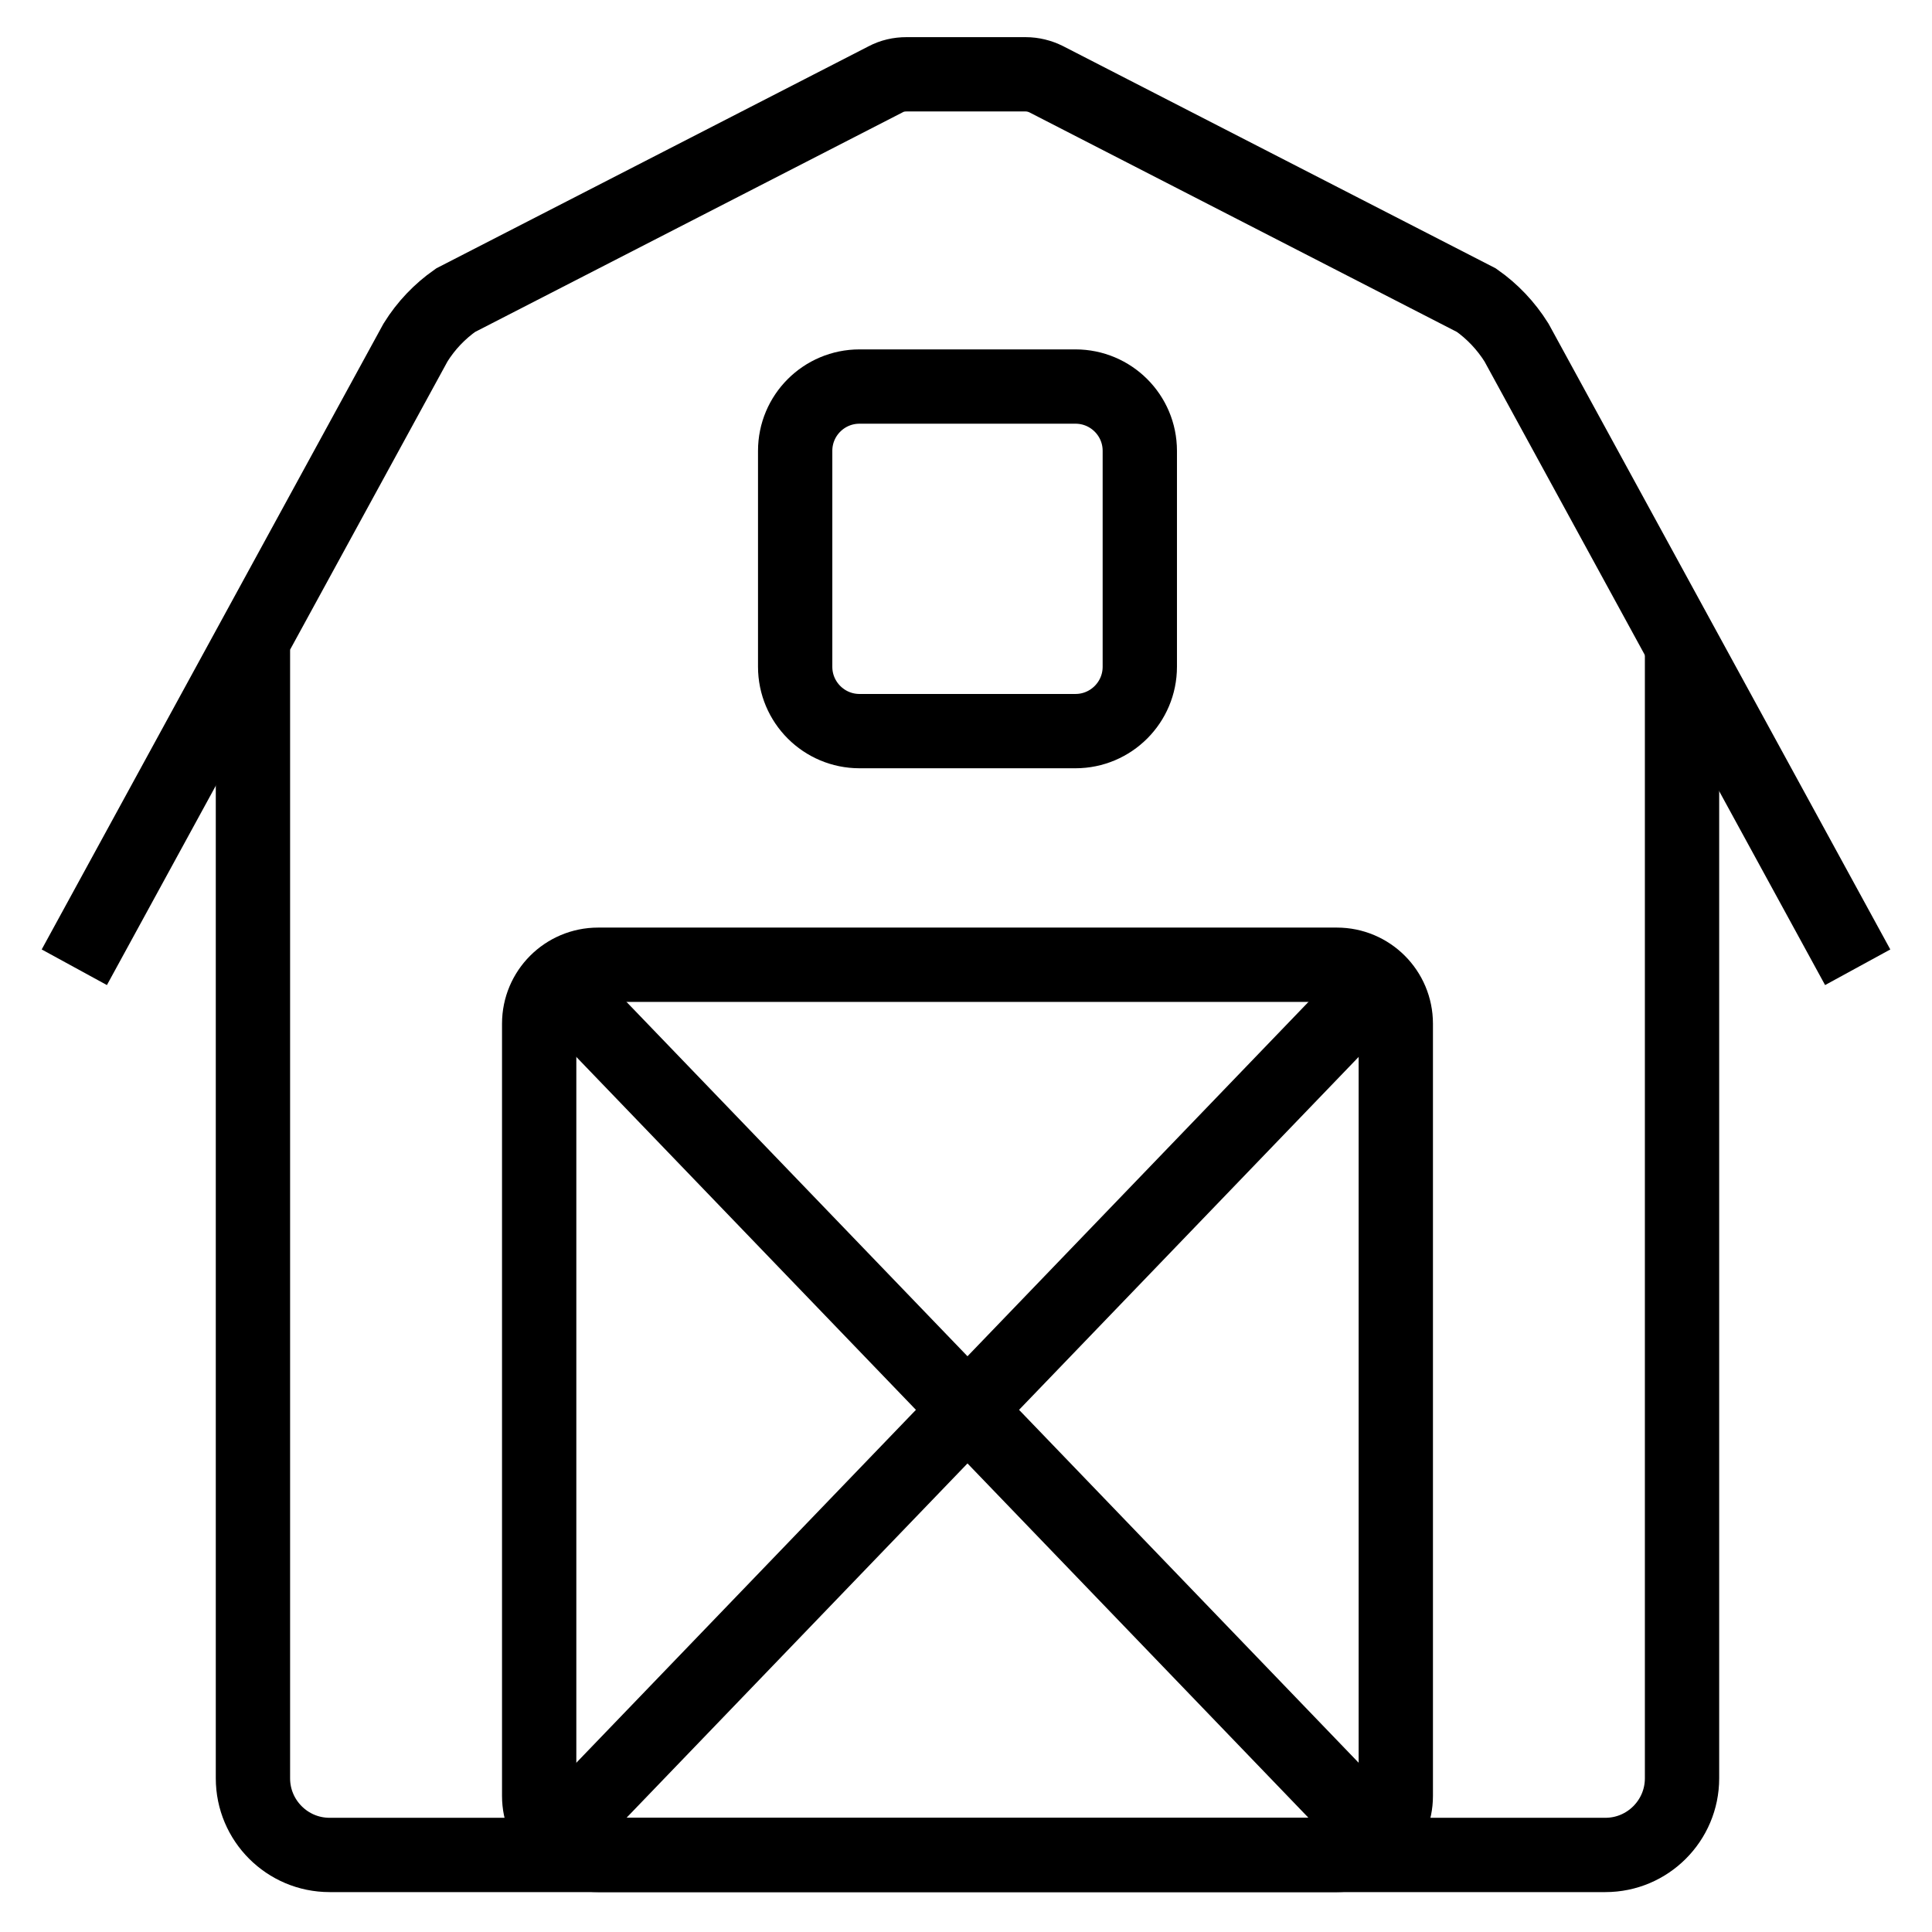
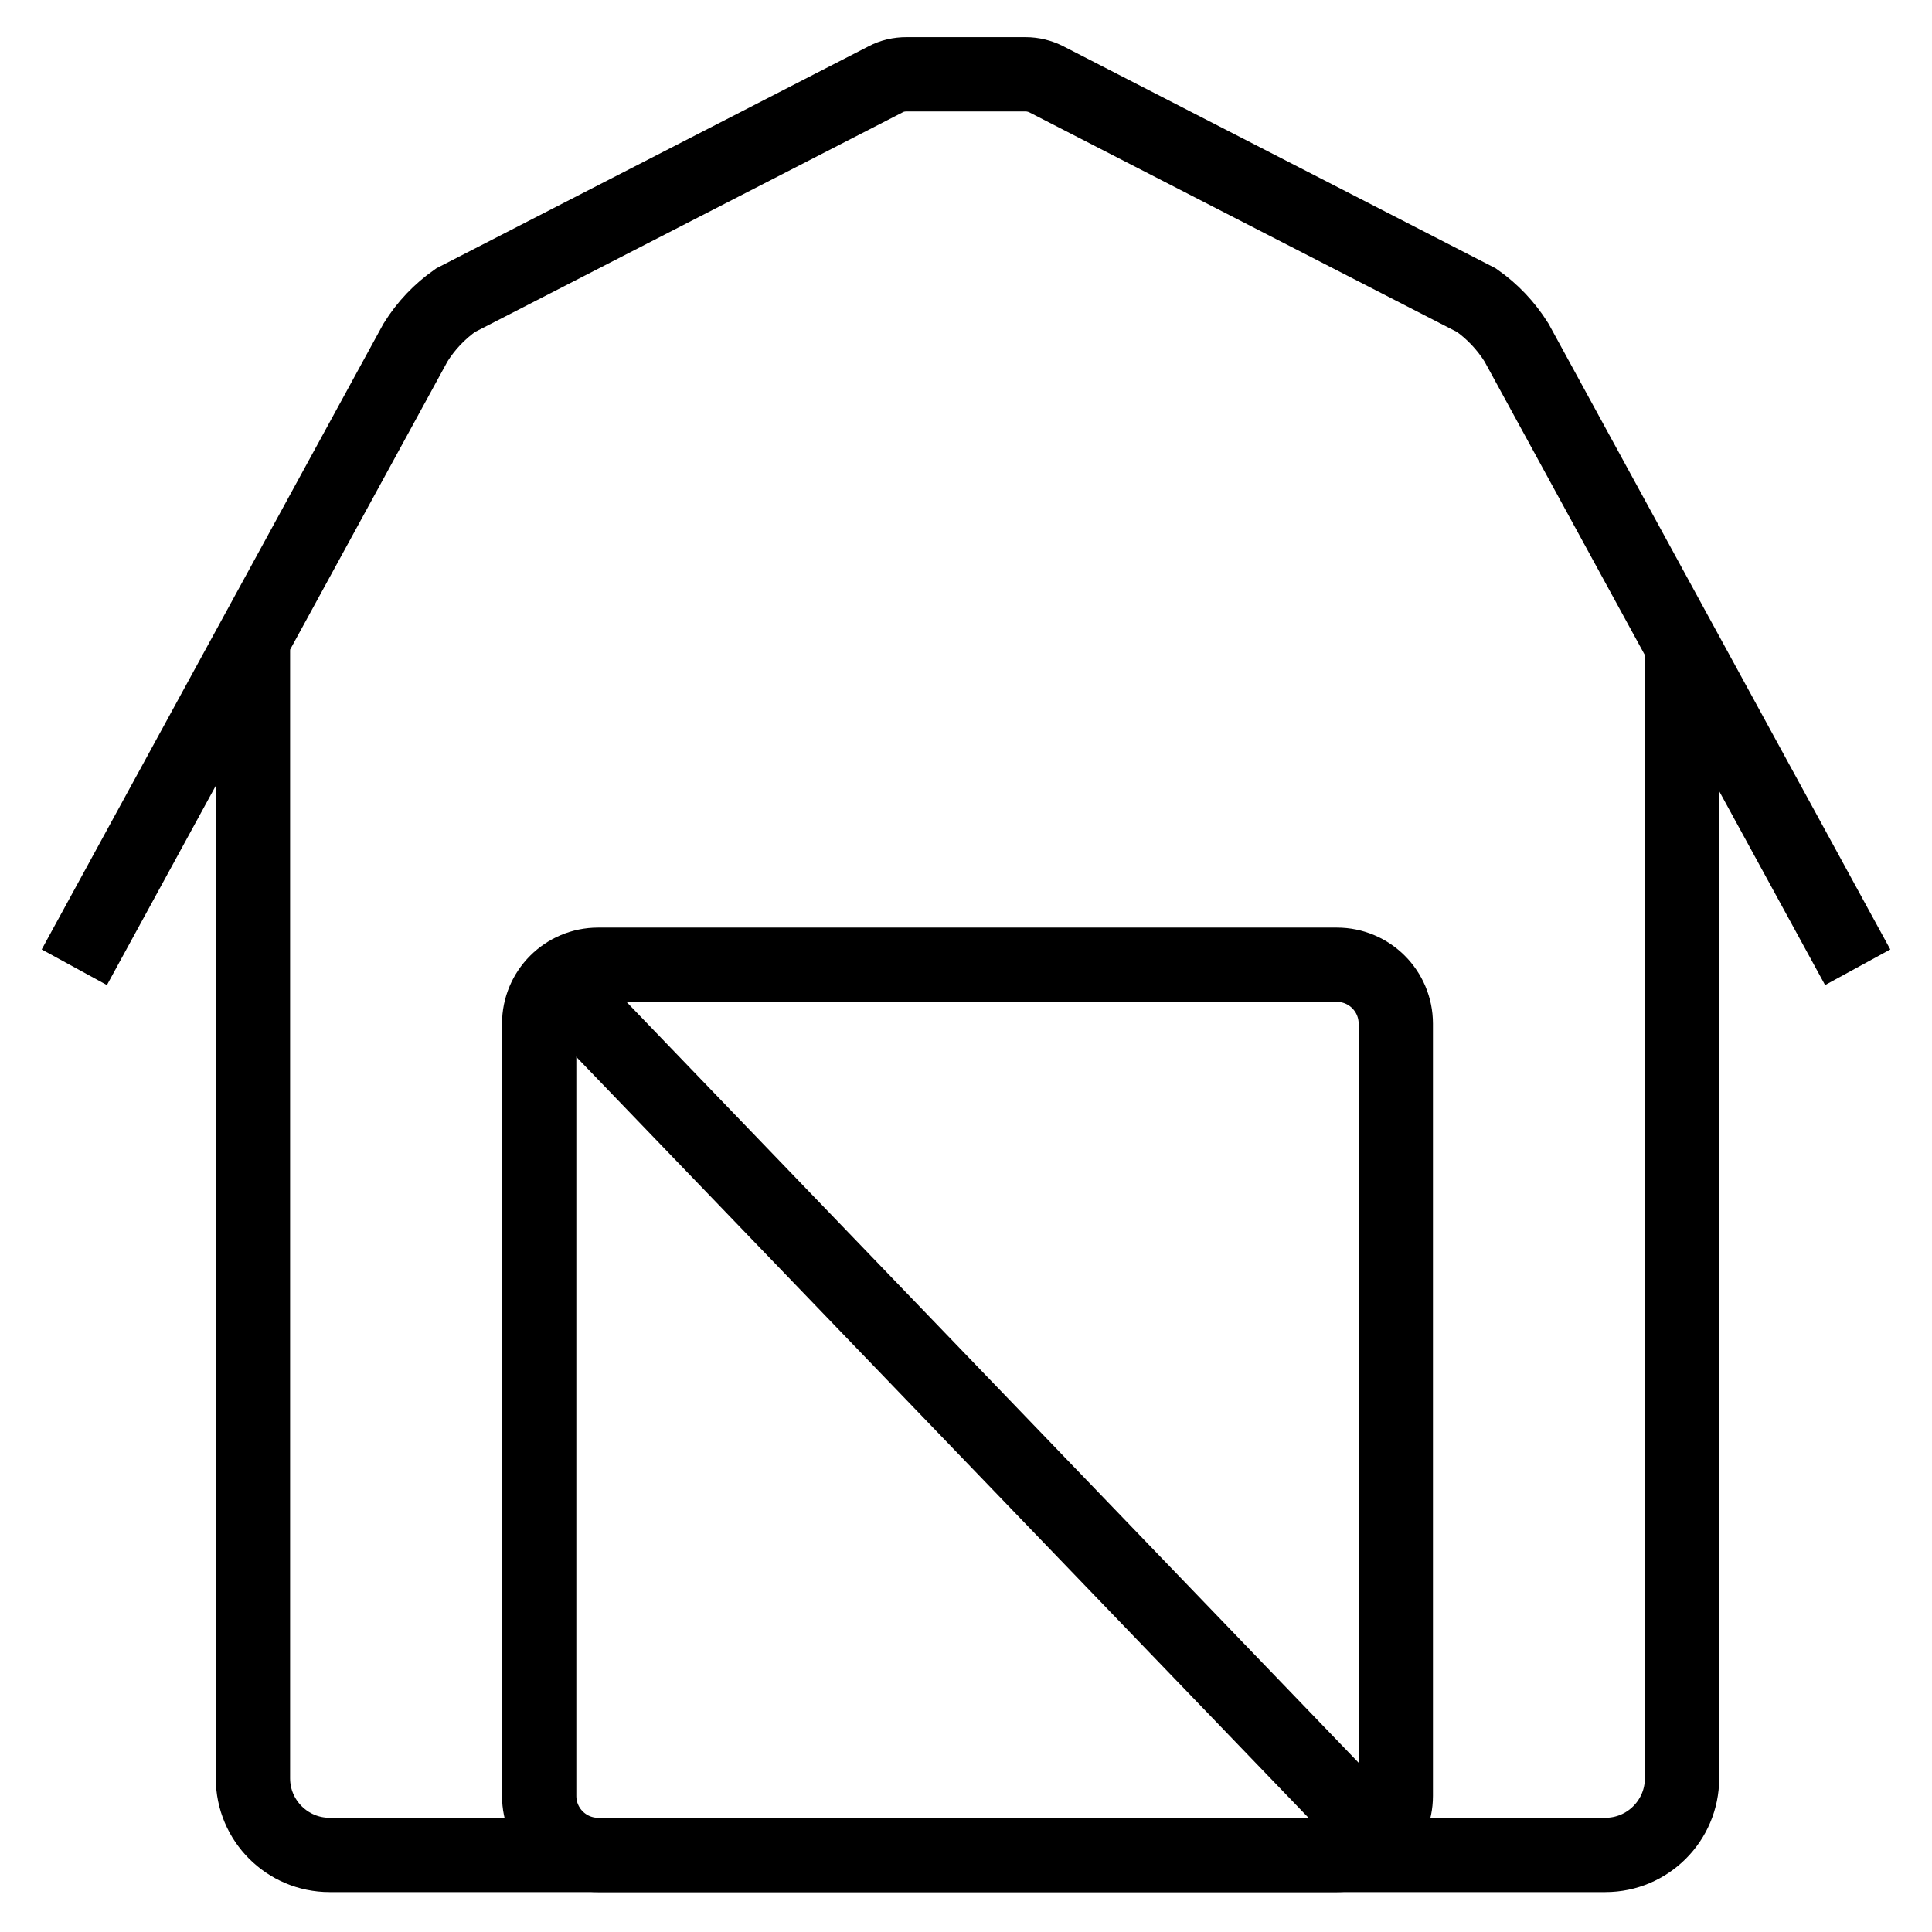
<svg xmlns="http://www.w3.org/2000/svg" fill="none" viewBox="0 0 26 26" height="26" width="26">
  <path stroke-miterlimit="10" stroke="black" d="M22.636 8.629V23.932C22.636 24.5 22.174 24.963 21.605 24.963H4.435C3.866 24.963 3.404 24.5 3.404 23.932V8.744" />
  <path stroke-miterlimit="10" stroke="black" d="M1 13.017L5.592 4.609C5.733 4.382 5.918 4.189 6.131 4.04L11.919 1.067C12.005 1.021 12.101 1 12.197 1H13.803C13.899 1 13.995 1.024 14.081 1.067L19.869 4.04C20.082 4.189 20.267 4.384 20.408 4.609L25 13.017" />
-   <path stroke-miterlimit="10" stroke="black" d="M14.473 5.202H11.567C11.089 5.202 10.701 5.589 10.701 6.067V8.973C10.701 9.451 11.089 9.839 11.567 9.839H14.473C14.951 9.839 15.339 9.451 15.339 8.973V6.067C15.339 5.589 14.951 5.202 14.473 5.202Z" />
  <path stroke-miterlimit="10" stroke="black" d="M17.991 12.983H8.049C7.611 12.983 7.256 13.338 7.256 13.776V24.169C7.256 24.607 7.611 24.963 8.049 24.963H17.991C18.429 24.963 18.784 24.607 18.784 24.169V13.776C18.784 13.338 18.429 12.983 17.991 12.983Z" />
-   <path stroke-miterlimit="10" stroke="black" d="M18.784 12.983L7.256 24.963" />
  <path stroke-miterlimit="10" stroke="black" d="M7.256 12.983L18.784 24.963" />
</svg>